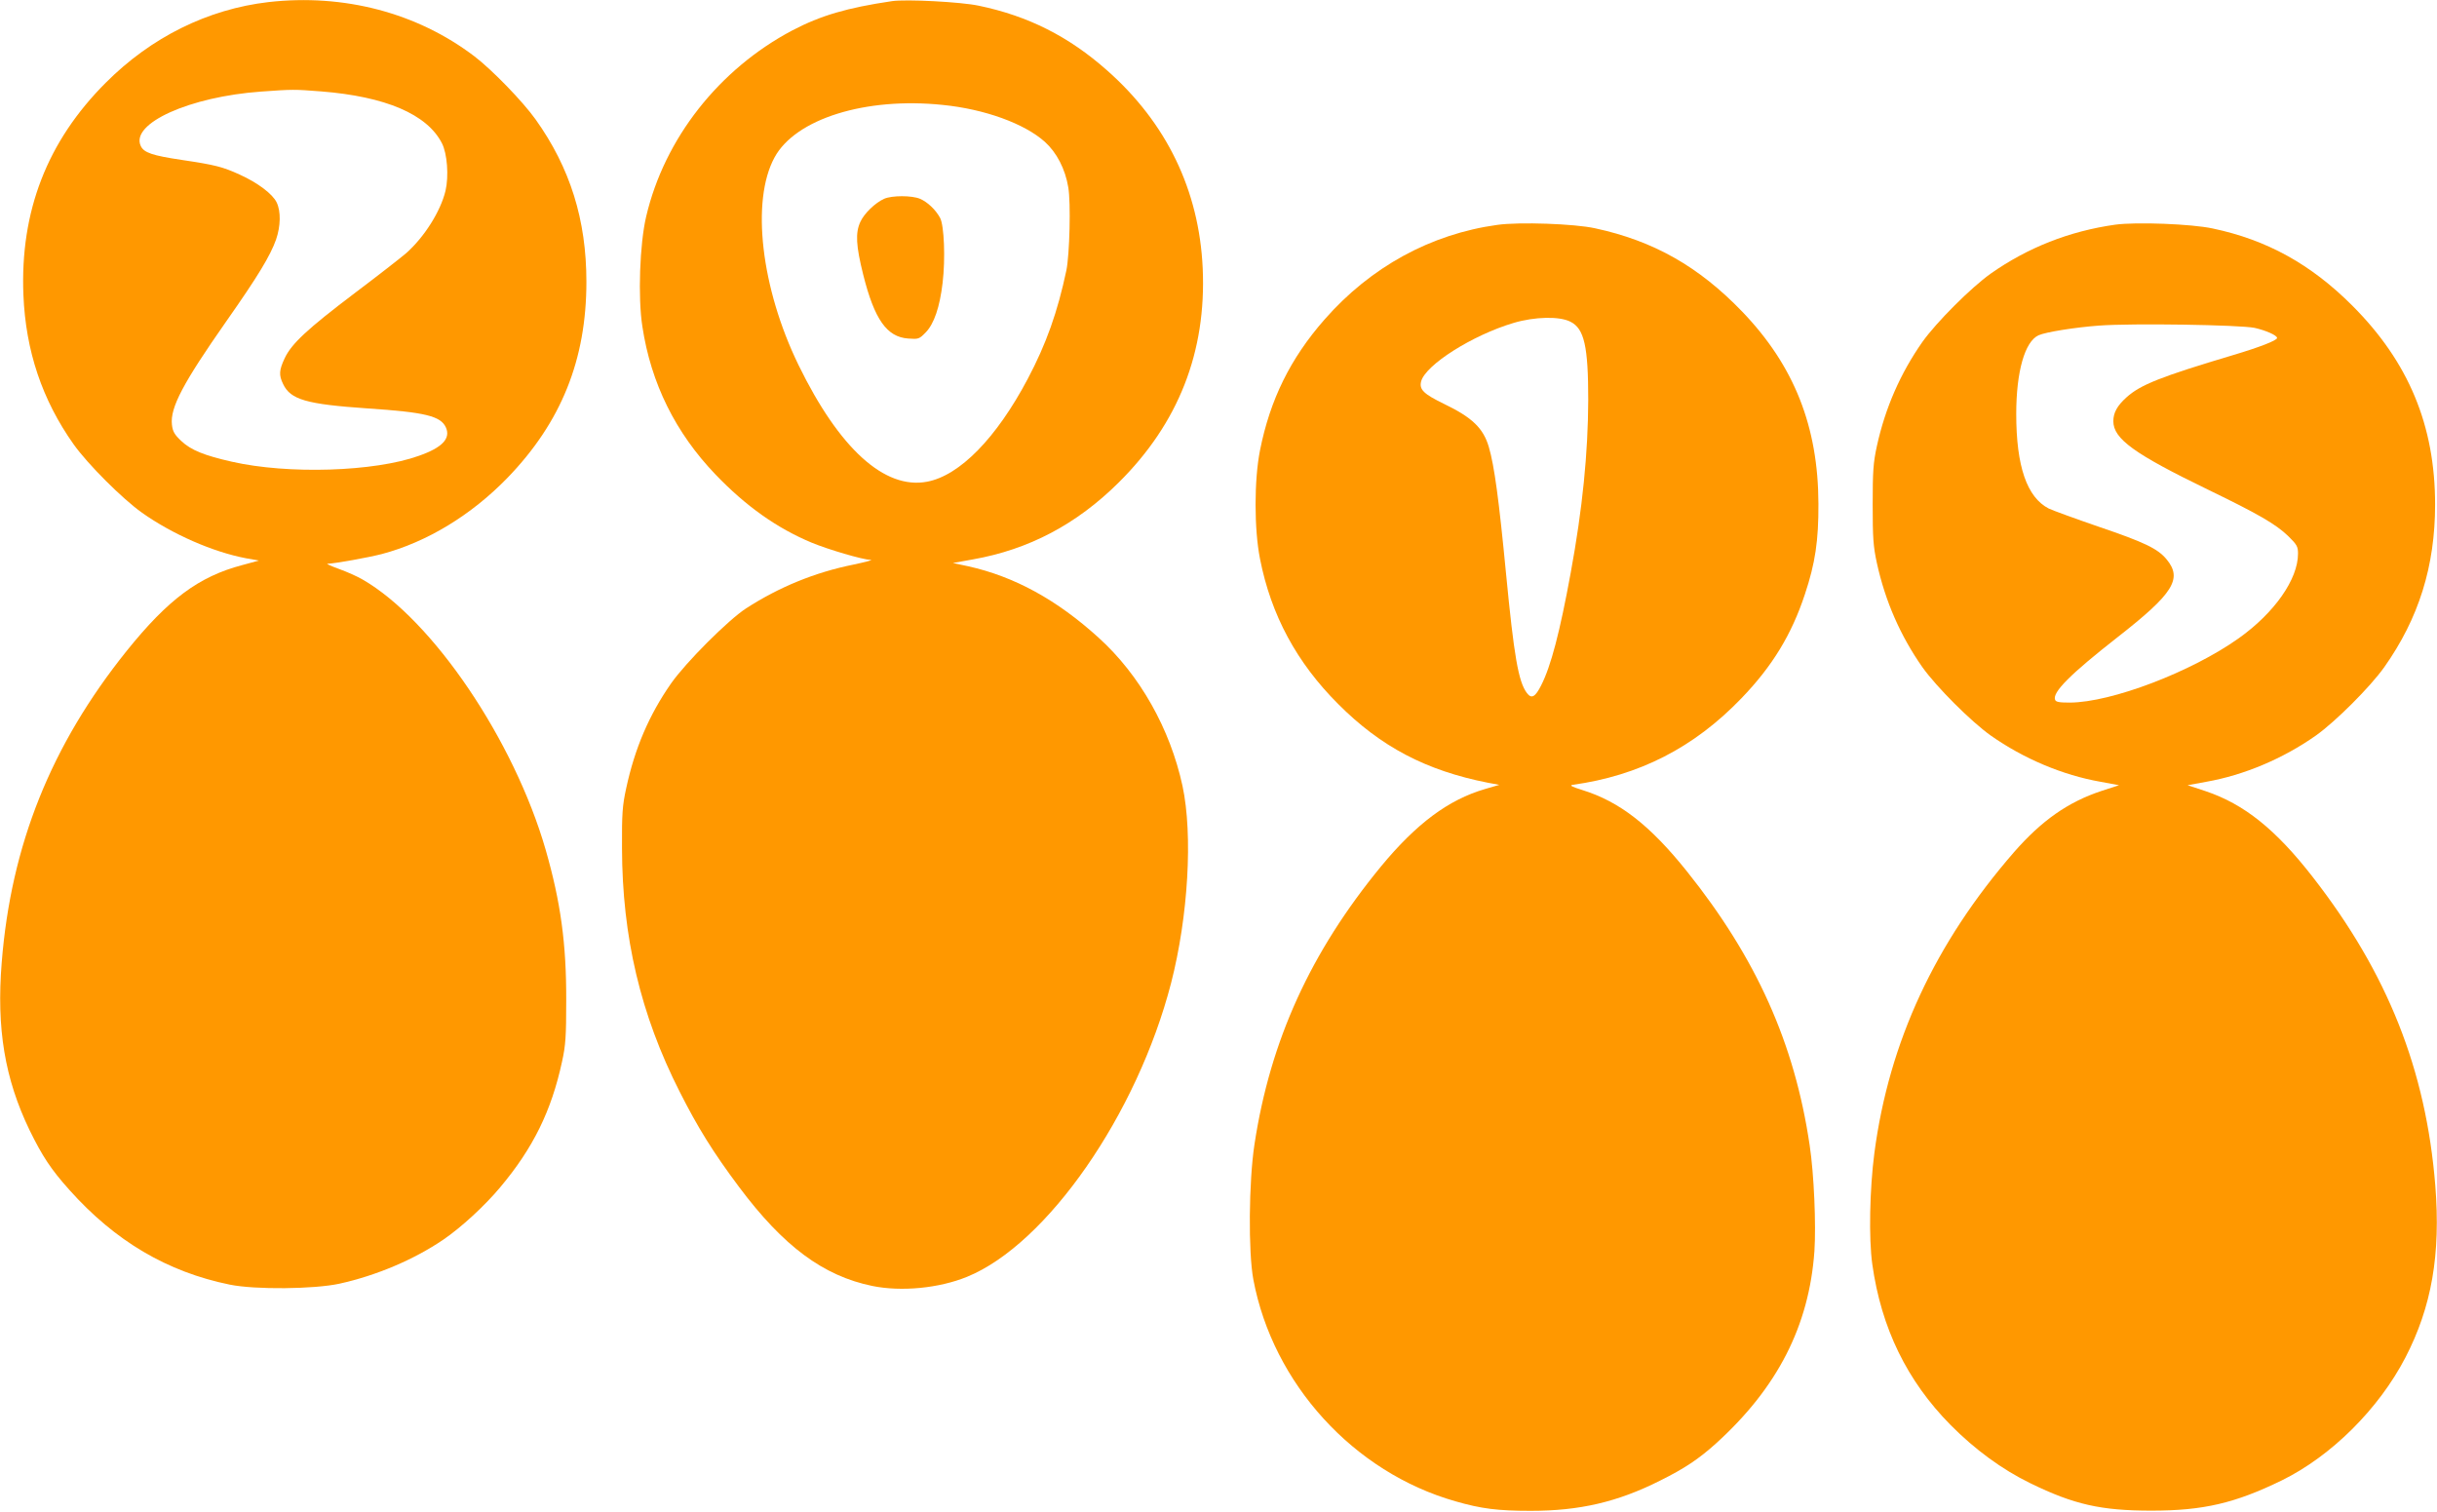
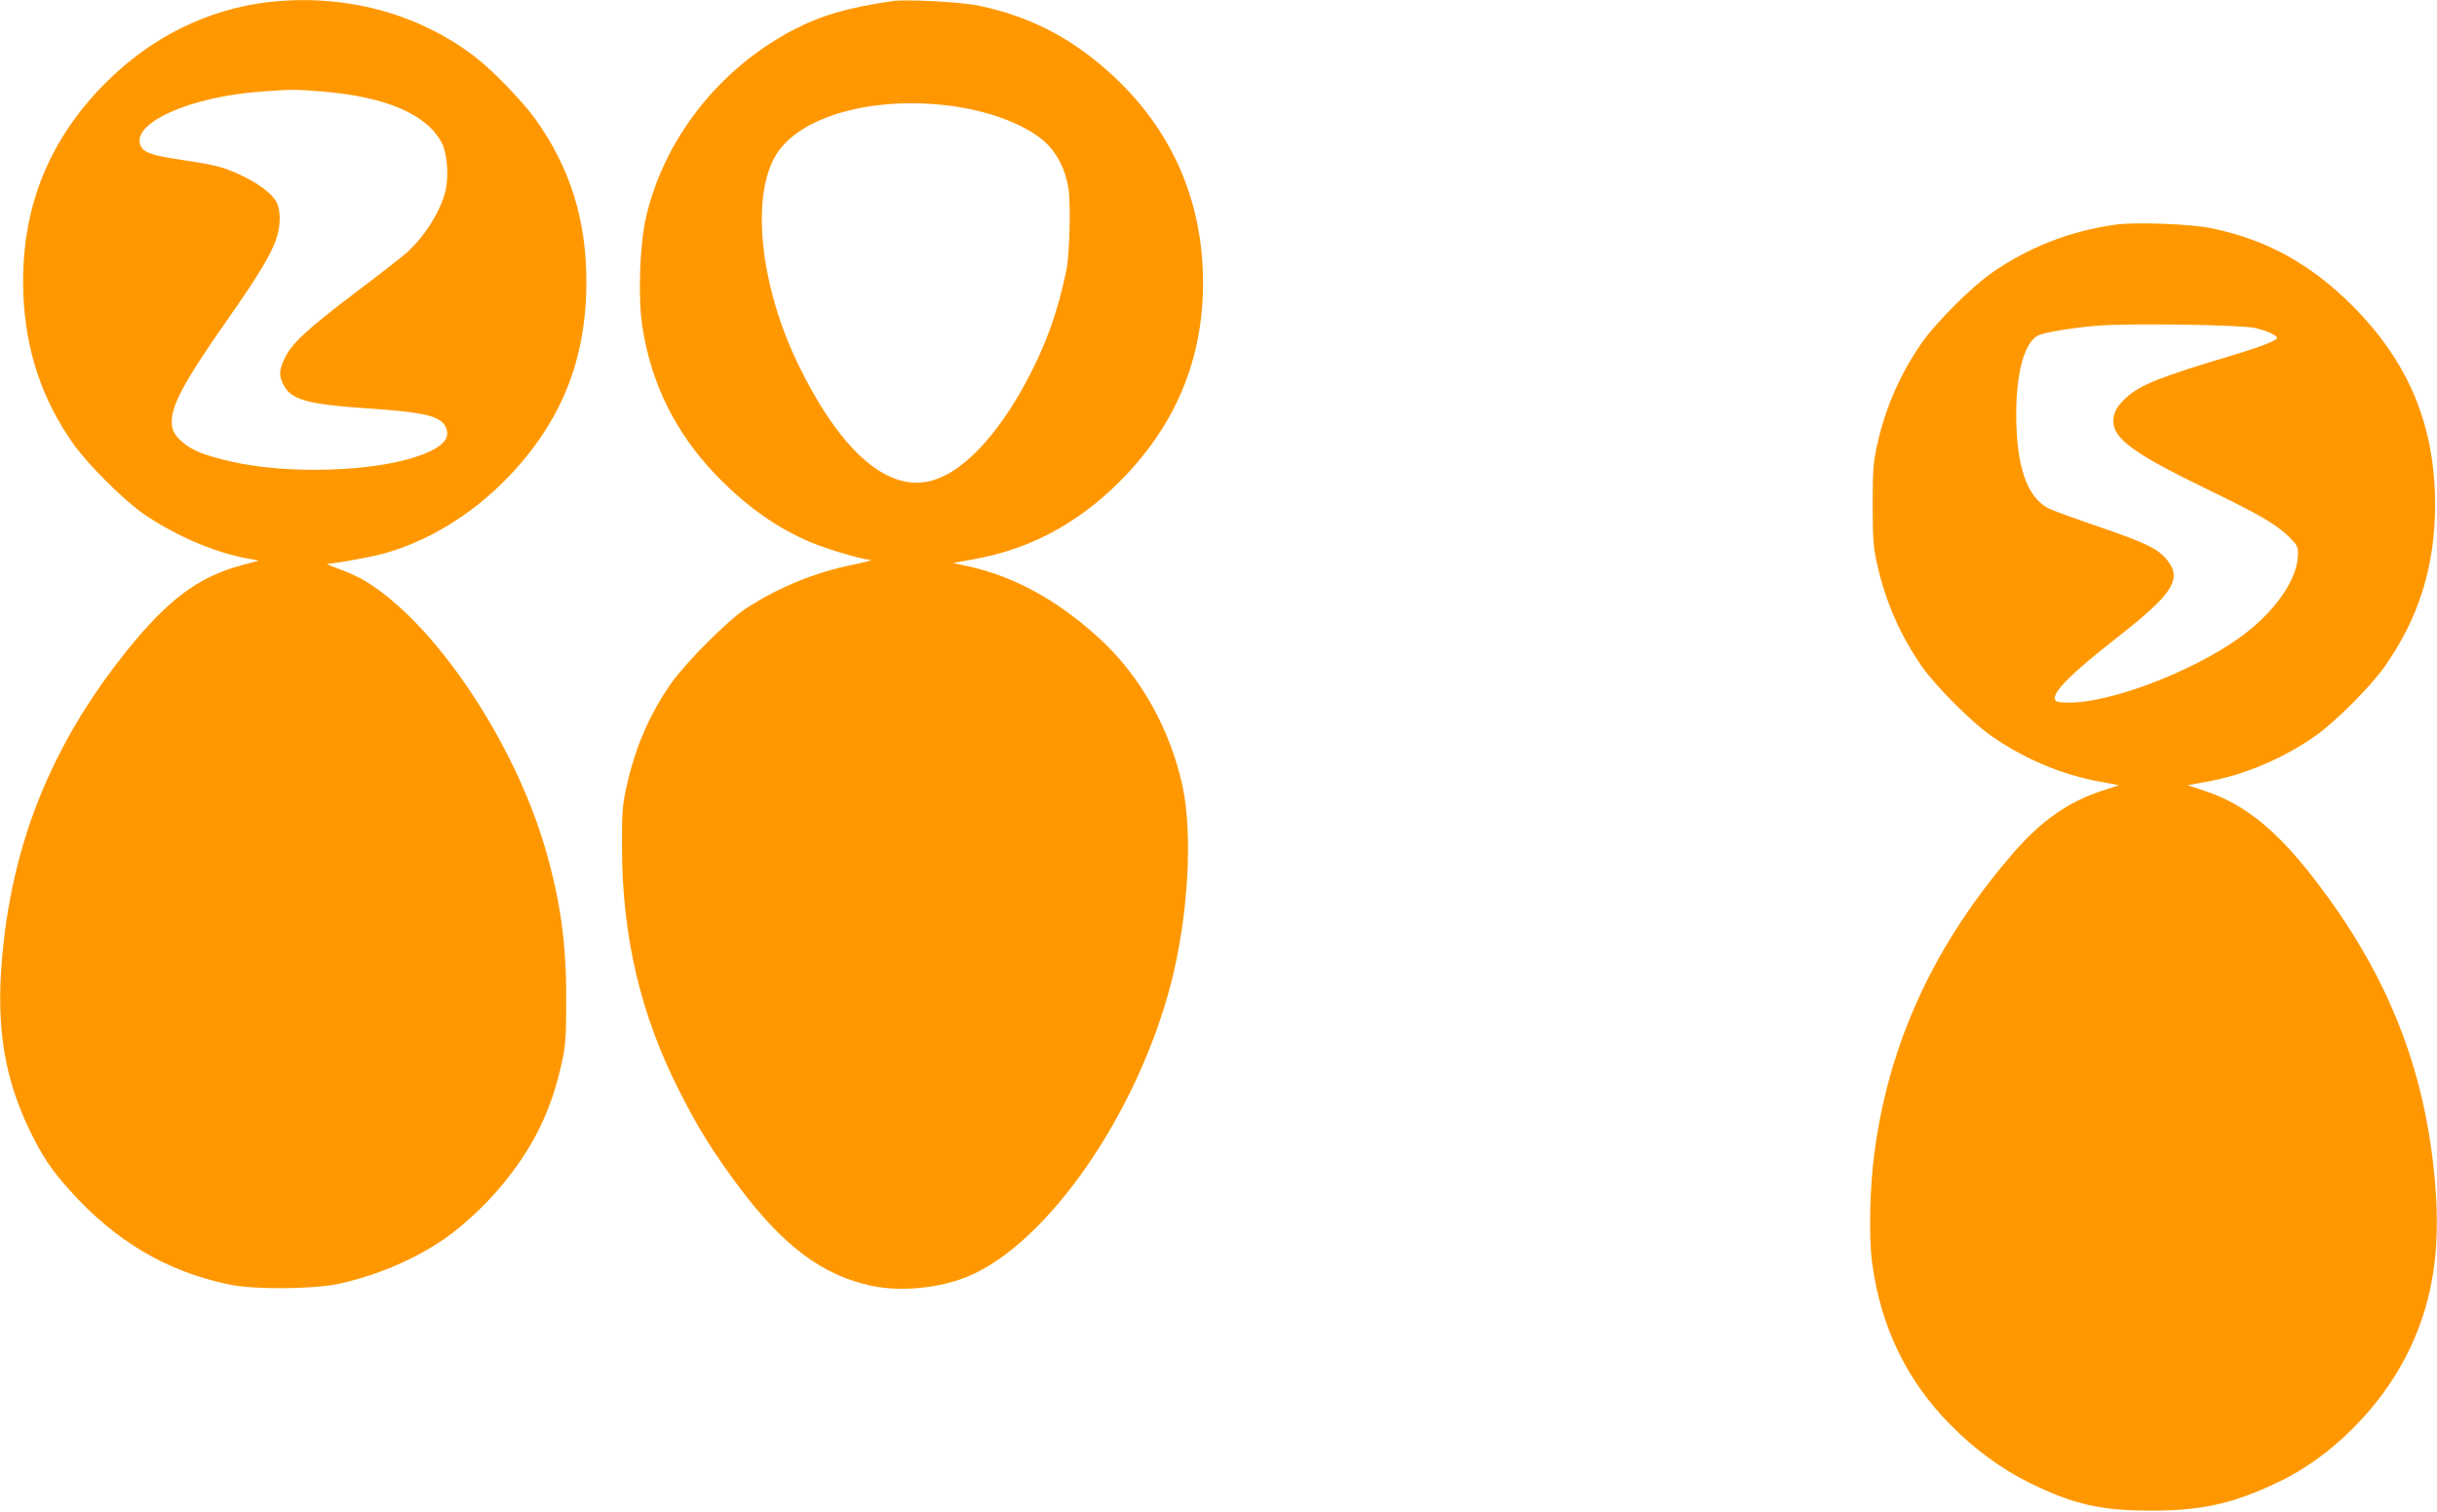
<svg xmlns="http://www.w3.org/2000/svg" version="1.0" width="1280pt" height="794pt" viewBox="0 0 1280 794" preserveAspectRatio="xMidYMid meet">
  <g transform="translate(0,794) scale(0.1,-0.1)" fill="#ff9800" stroke="none">
    <path d="M1410 7929 c-318 -37 -616 -184 -855 -424 -307 -307 -450 -675 -432 -1115 12 -292 98 -550 264 -784 74 -104 255 -285 359 -359 160 -113 372 -206 546 -239 l68 -12 -88 -24 c-228 -60 -389 -180 -607 -451 -397 -495 -607 -1019 -656 -1636 -28 -347 16 -610 146 -880 67 -137 113 -207 209 -314 241 -270 515 -431 843 -498 133 -27 443 -24 576 5 195 43 392 127 545 231 94 64 218 178 299 275 173 206 269 401 325 660 19 86 22 134 22 321 1 298 -29 517 -108 792 -166 575 -593 1207 -961 1419 -27 16 -83 41 -125 56 -41 15 -68 27 -60 27 44 2 215 33 285 51 238 63 471 205 661 401 282 292 414 620 414 1029 0 325 -85 598 -267 853 -67 94 -229 261 -321 331 -301 229 -686 330 -1082 285z m276 -469 c340 -27 557 -120 635 -272 28 -54 37 -173 19 -250 -26 -108 -111 -243 -207 -328 -27 -23 -147 -117 -268 -208 -251 -190 -334 -267 -370 -344 -29 -62 -31 -88 -8 -135 39 -82 122 -106 443 -128 303 -20 385 -40 412 -100 26 -58 -19 -106 -142 -149 -234 -84 -687 -98 -982 -31 -146 33 -215 61 -266 109 -36 34 -45 50 -49 86 -10 89 59 219 286 543 165 235 231 344 261 429 24 70 26 148 3 195 -21 44 -99 103 -194 146 -90 41 -129 51 -304 77 -154 23 -200 38 -216 74 -54 118 257 258 632 285 166 12 174 12 315 1z" />
    <path d="M4685 7934 c-236 -35 -373 -75 -524 -154 -384 -203 -671 -567 -767 -977 -34 -143 -44 -426 -20 -578 45 -298 174 -558 384 -777 160 -167 323 -282 505 -358 87 -36 266 -89 312 -91 11 0 -30 -11 -91 -24 -204 -41 -391 -118 -565 -230 -94 -61 -316 -283 -394 -394 -116 -166 -191 -342 -236 -551 -20 -91 -23 -134 -22 -315 1 -464 97 -874 303 -1279 95 -188 175 -317 311 -499 234 -313 443 -468 701 -521 152 -31 350 -12 497 48 420 171 894 854 1072 1543 90 350 115 778 60 1035 -65 300 -224 583 -441 779 -219 199 -442 321 -685 375 l-80 17 105 19 c294 52 544 184 765 403 315 312 462 687 442 1127 -19 409 -190 763 -503 1039 -200 177 -413 285 -673 339 -93 20 -382 35 -456 24z m266 -545 c221 -22 430 -98 537 -194 62 -56 107 -142 123 -239 14 -81 7 -353 -10 -436 -46 -218 -106 -387 -203 -570 -164 -310 -357 -508 -529 -540 -223 -42 -461 174 -675 613 -197 405 -250 862 -126 1090 110 203 478 318 883 276z" />
-     <path d="M4644 6896 c-47 -21 -105 -77 -125 -121 -27 -58 -23 -126 15 -278 59 -235 124 -327 236 -335 54 -4 58 -3 92 32 44 45 74 133 89 261 15 126 8 300 -13 340 -23 43 -66 84 -106 101 -43 18 -147 18 -188 0z" />
-     <path d="M7865 6759 c-350 -48 -666 -221 -908 -497 -180 -205 -286 -421 -339 -687 -31 -156 -31 -414 0 -570 58 -296 193 -545 410 -762 224 -225 462 -350 787 -414 l60 -11 -75 -22 c-192 -56 -360 -181 -546 -406 -370 -450 -582 -914 -665 -1460 -30 -196 -33 -566 -6 -710 103 -548 527 -1013 1062 -1165 135 -39 222 -50 395 -50 256 0 456 46 680 159 129 64 203 114 292 194 324 293 490 618 518 1011 9 138 -2 404 -25 556 -79 535 -280 983 -645 1439 -194 242 -353 366 -550 427 -54 17 -68 24 -50 27 348 48 637 195 886 454 163 169 264 335 334 547 54 162 72 281 71 475 -1 405 -127 725 -400 1009 -228 237 -466 372 -773 438 -108 24 -399 34 -513 18z m384 -509 c72 -36 93 -129 93 -410 -1 -279 -30 -571 -92 -908 -57 -312 -104 -491 -155 -591 -31 -62 -51 -73 -75 -41 -45 59 -68 195 -110 630 -37 384 -61 563 -90 662 -29 99 -87 155 -234 226 -109 53 -132 76 -122 118 22 87 270 244 486 308 111 33 242 36 299 6z" />
    <path d="M11110 6760 c-241 -34 -459 -120 -654 -257 -104 -74 -285 -255 -359 -359 -115 -164 -195 -346 -239 -547 -19 -87 -22 -133 -22 -307 0 -174 3 -220 22 -307 44 -201 124 -383 239 -547 74 -104 255 -285 359 -359 172 -121 377 -208 577 -243 l97 -18 -92 -30 c-176 -58 -315 -156 -460 -322 -415 -477 -656 -996 -733 -1579 -25 -192 -30 -449 -11 -585 47 -335 182 -612 411 -844 129 -130 271 -234 419 -306 229 -112 372 -144 636 -144 273 0 439 39 685 159 259 127 509 375 649 645 138 266 186 542 157 904 -49 607 -250 1114 -643 1619 -195 251 -361 384 -564 452 l-94 31 98 18 c199 35 404 122 576 243 104 74 285 255 359 359 181 256 267 530 267 854 0 415 -139 749 -435 1045 -217 217 -448 345 -733 405 -111 24 -402 35 -512 20z m732 -542 c58 -13 118 -39 118 -53 0 -13 -93 -49 -231 -90 -382 -114 -487 -156 -560 -222 -49 -44 -69 -81 -69 -125 0 -93 110 -172 500 -361 262 -127 352 -179 418 -242 47 -46 52 -56 52 -93 0 -134 -123 -310 -311 -444 -249 -177 -669 -337 -887 -338 -56 0 -74 3 -78 15 -15 39 81 135 329 329 293 229 341 306 257 408 -47 57 -117 90 -358 172 -122 42 -240 85 -261 95 -115 59 -171 222 -171 497 0 222 45 380 117 413 37 17 194 42 318 51 176 13 738 4 817 -12z" />
  </g>
</svg>